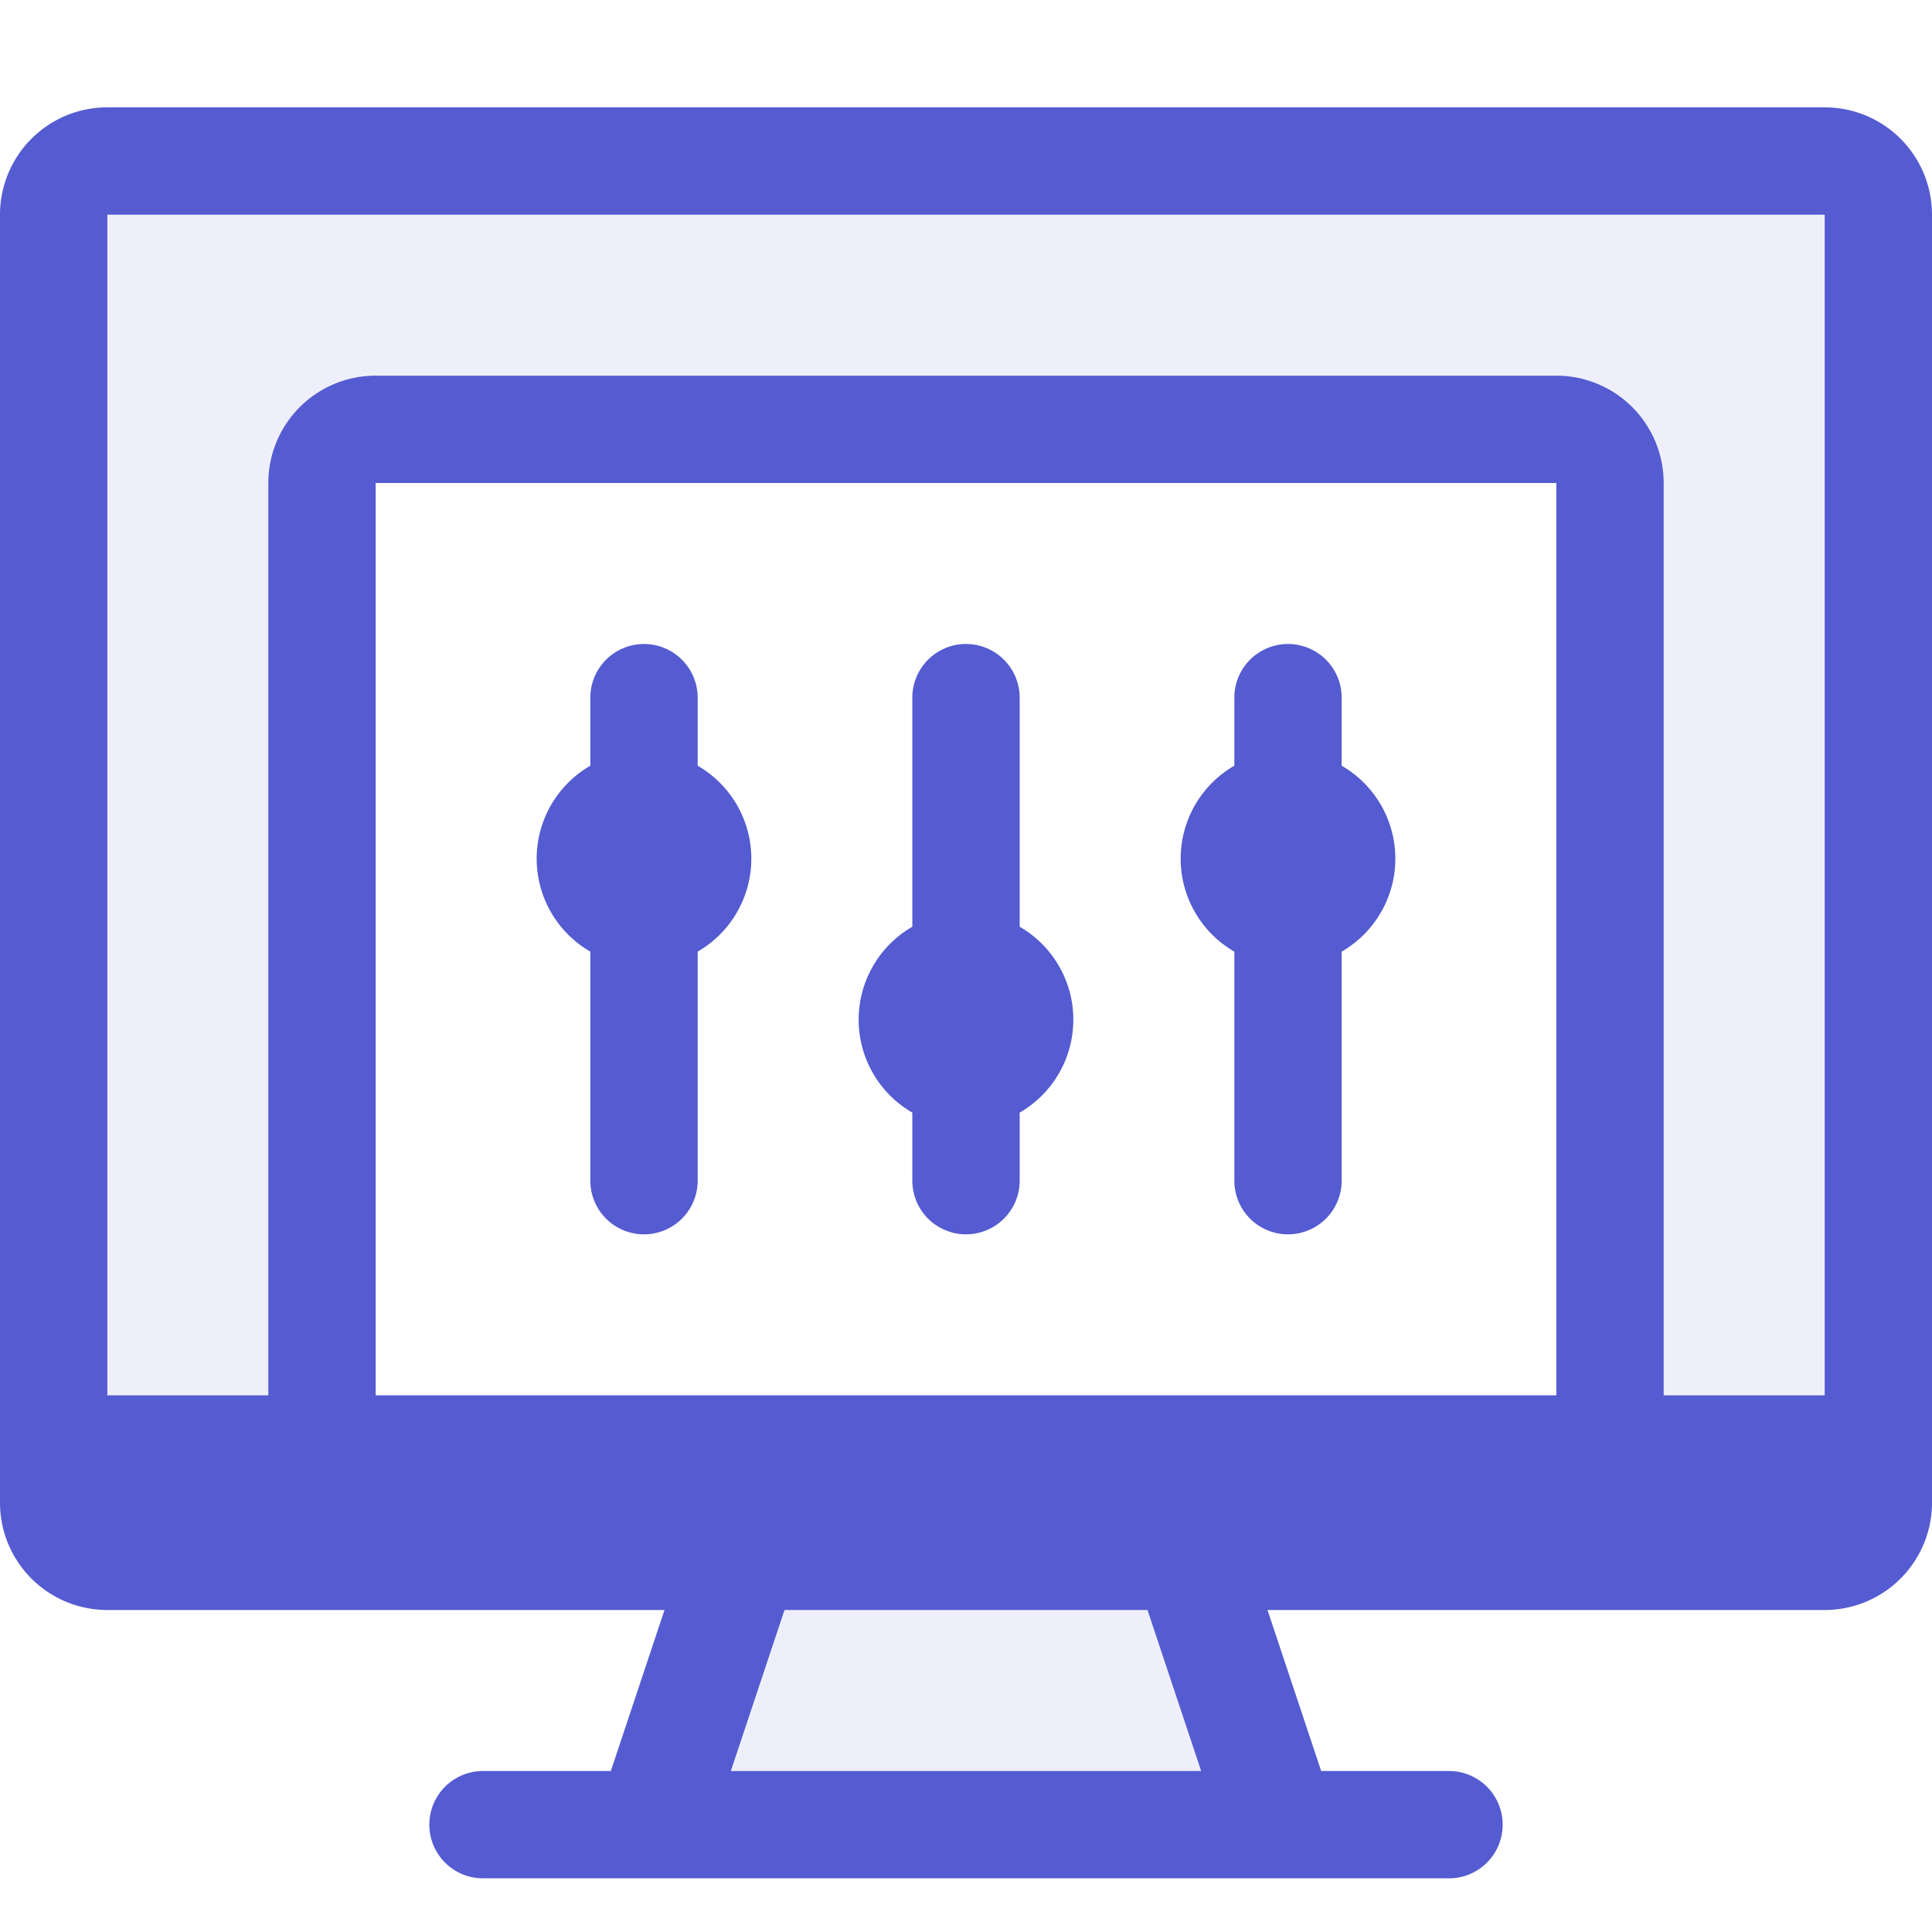
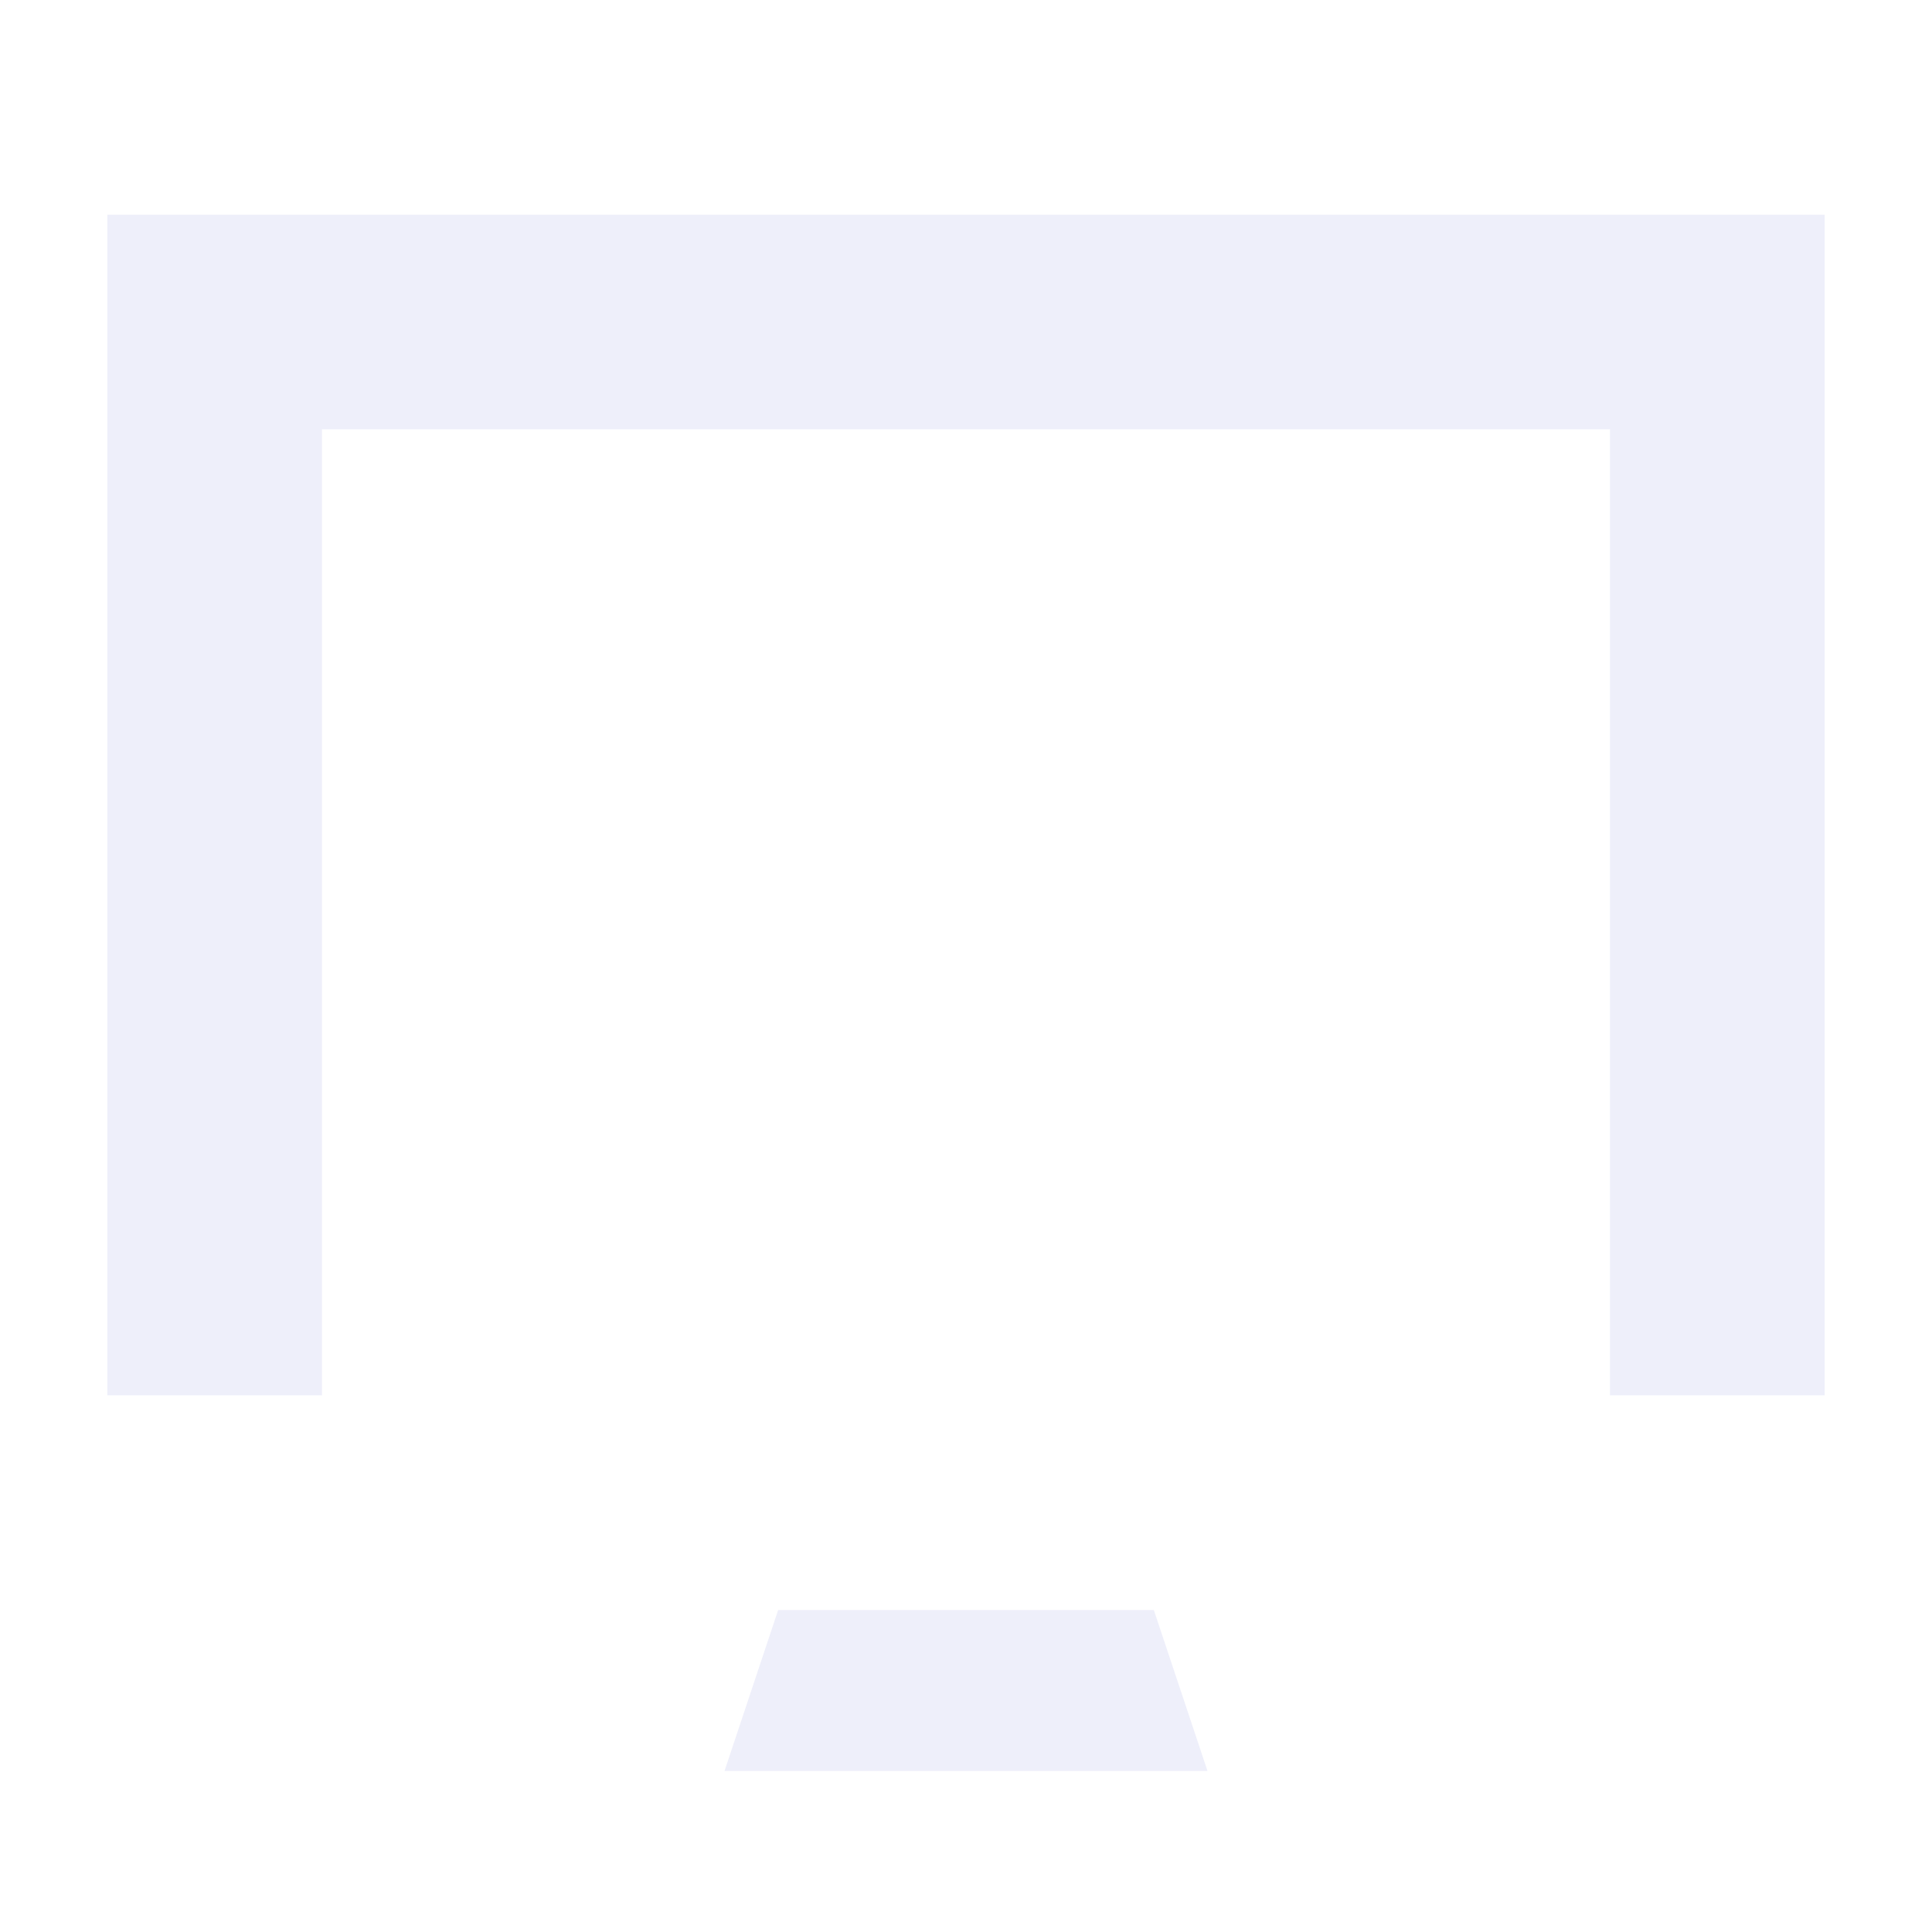
<svg xmlns="http://www.w3.org/2000/svg" width="36" height="36" fill="none">
  <g fill="#555BD1" opacity=".1">
    <path d="M34 4H2v22h4V8h24v18h4V4ZM21.5 30h-7l-1 3h9l-1-3Z" />
  </g>
-   <path fill="#555BD1" d="M11 13a1 1 0 1 1 2 0v1.268a2 2 0 0 1 0 3.464V22a1 1 0 1 1-2 0v-4.268a2 2 0 0 1 0-3.464V13ZM18 12a1 1 0 0 0-1 1v4.268a2 2 0 0 0 0 3.464V22a1 1 0 1 0 2 0v-1.268a2 2 0 0 0 0-3.464V13a1 1 0 0 0-1-1ZM23 13a1 1 0 1 1 2 0v1.268a2 2 0 0 1 0 3.464V22a1 1 0 1 1-2 0v-4.268a2 2 0 0 1 0-3.464V13Z" />
-   <path fill="#555BD1" fill-rule="evenodd" d="M0 4a2 2 0 0 1 2-2h32a2 2 0 0 1 2 2v24a2 2 0 0 1-2 2H23.618l1 3H27a1 1 0 1 1 0 2H9a1 1 0 1 1 0-2h2.382l1-3H2a2 2 0 0 1-2-2V4Zm13.618 29h8.764l-1-3h-6.764l-1 3ZM2 4h32v22h-3V9a2 2 0 0 0-2-2H7a2 2 0 0 0-2 2v17H2V4Zm5 5v17h22V9H7Z" clip-rule="evenodd" />
</svg>